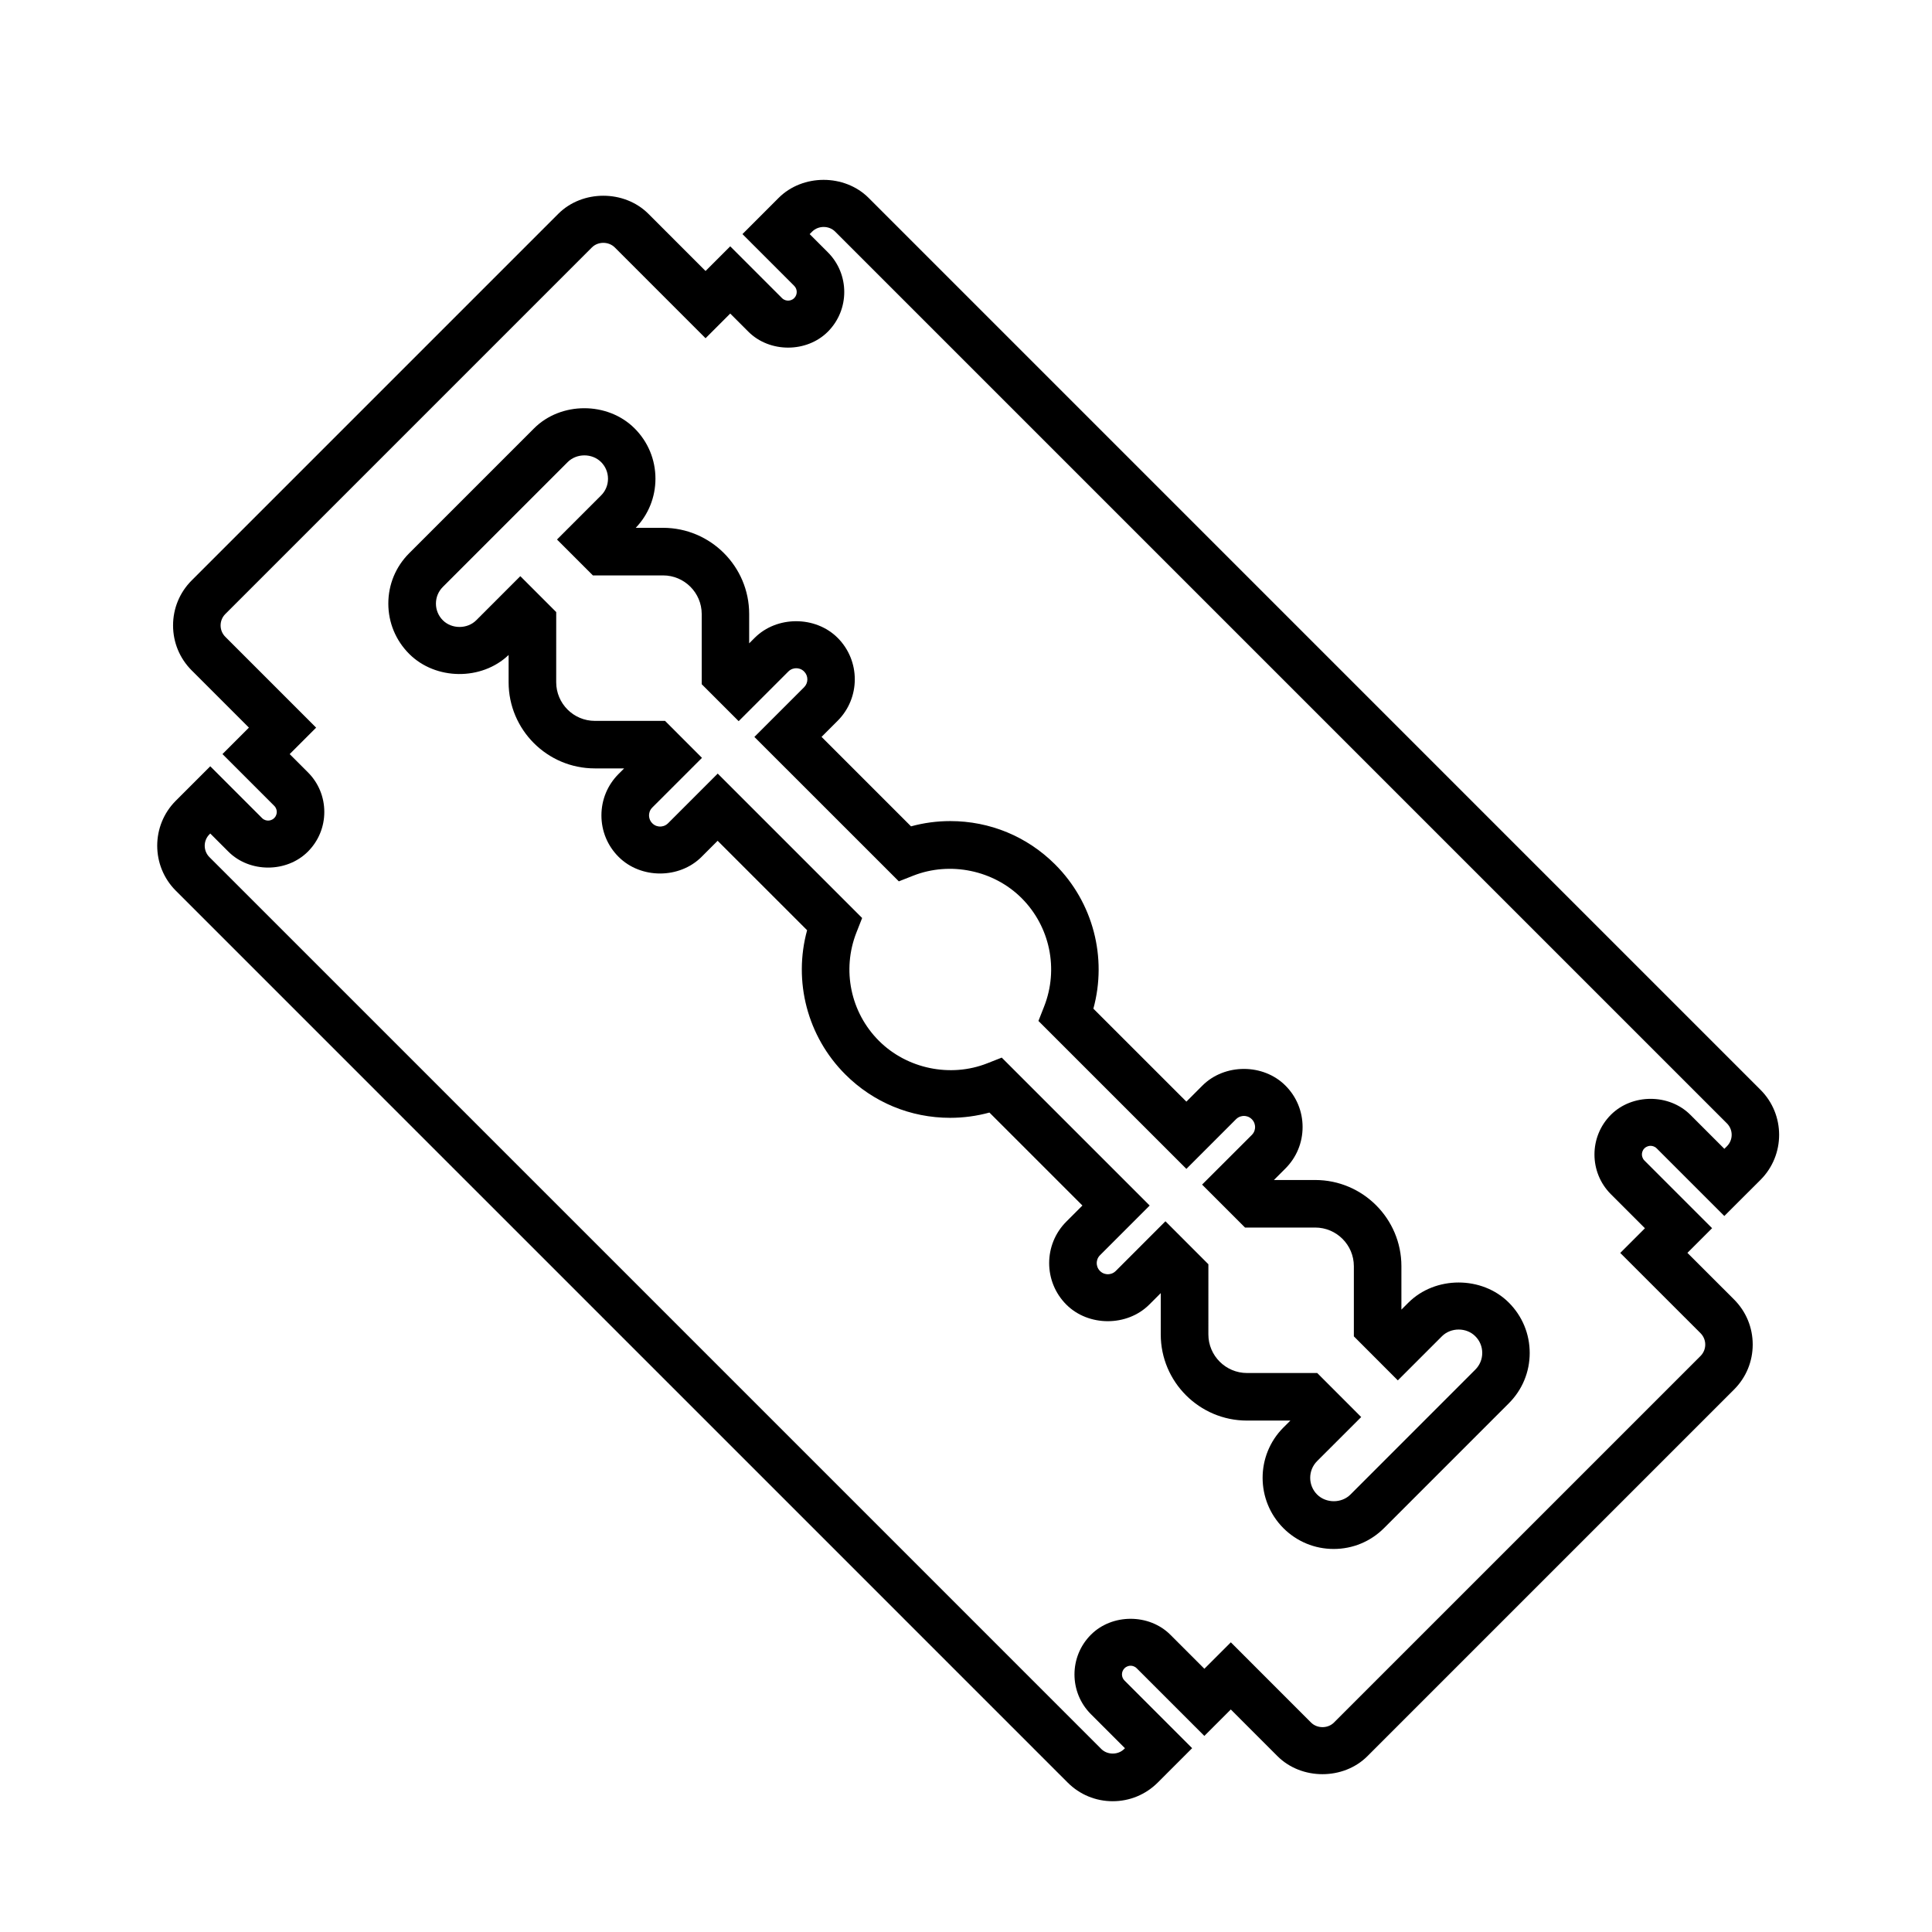
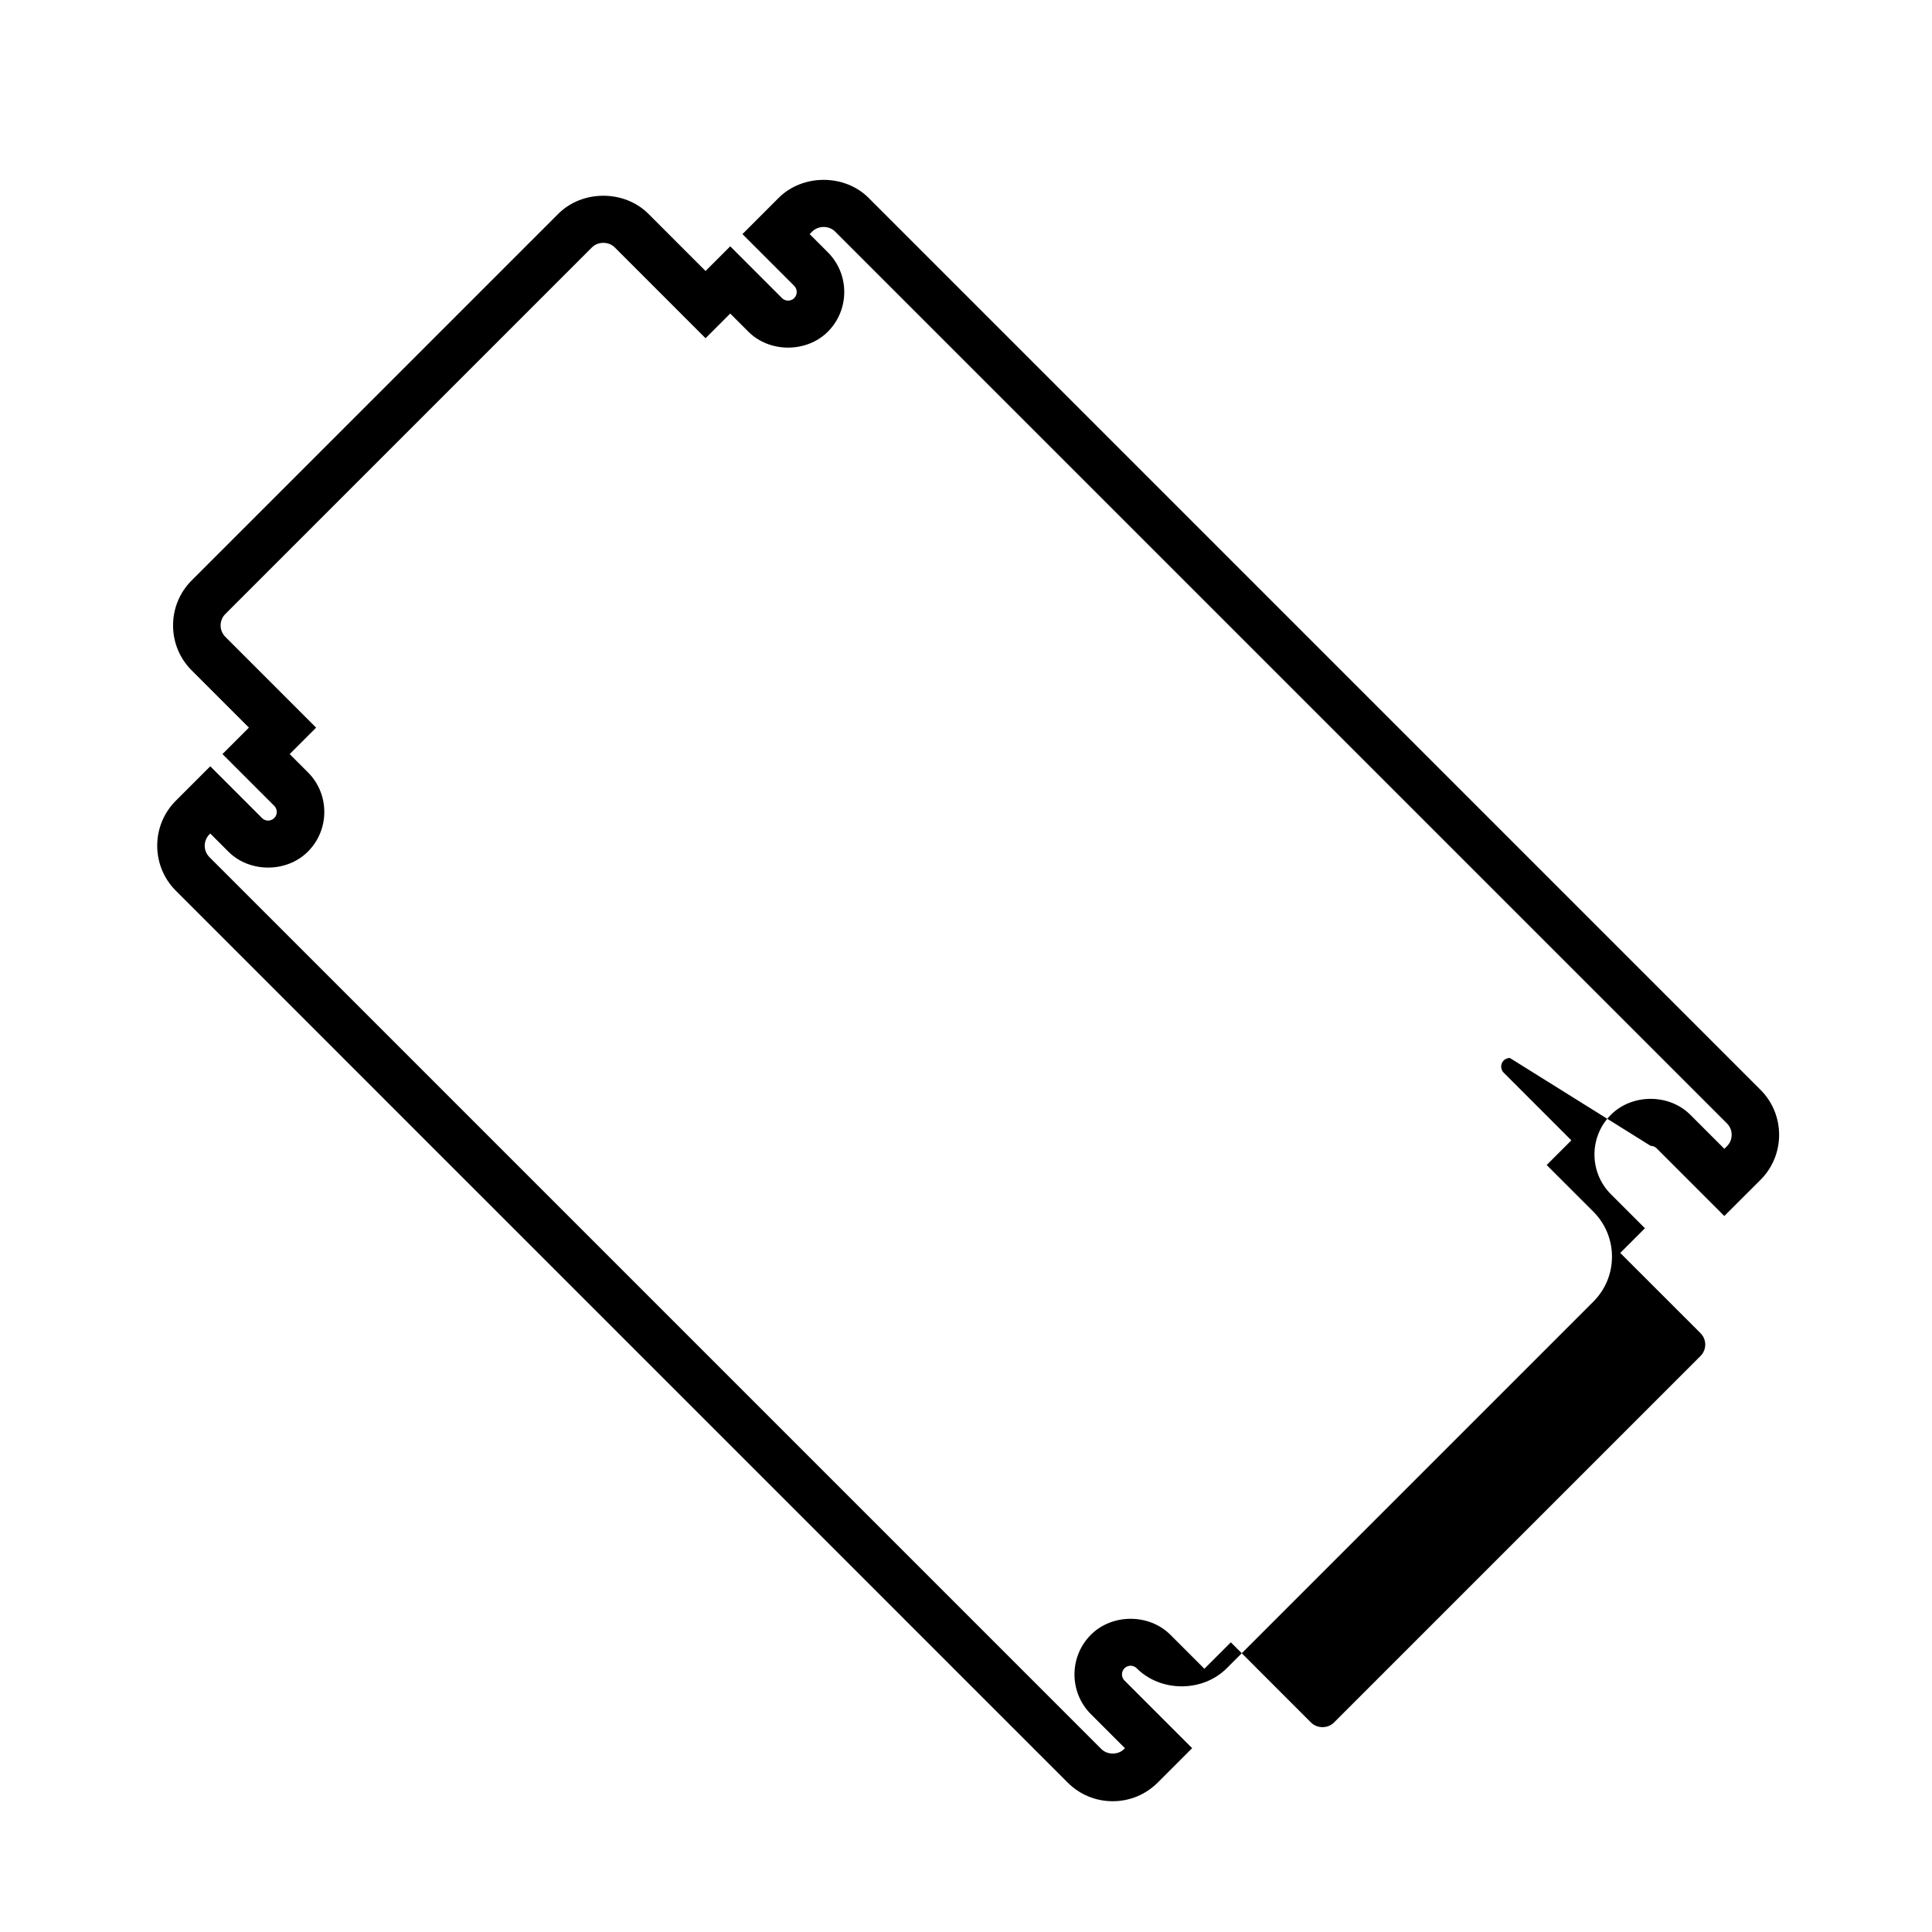
<svg xmlns="http://www.w3.org/2000/svg" fill="#000000" width="800px" height="800px" version="1.1" viewBox="144 144 512 512">
  <g>
-     <path d="m581.43 447.66c0.352 0 1.031 0.09 1.617 0.676l17.914 17.914 9.602-9.582c6.57-6.586 6.566-17.285-0.004-23.852l-236.36-236.37c-6.379-6.375-17.48-6.375-23.855 0l-9.586 9.594 13.715 13.715c0.891 0.891 0.891 2.348 0 3.246-0.578 0.578-1.266 0.664-1.617 0.664-0.359 0-1.039-0.086-1.617-0.664l-13.719-13.723-6.539 6.539-15.164-15.168c-6.375-6.367-17.477-6.367-23.852 0l-97.164 97.16c-3.184 3.188-4.938 7.426-4.938 11.93 0 4.508 1.754 8.742 4.938 11.926l15.164 15.164-7.008 7.008 13.719 13.719c0.586 0.586 0.672 1.266 0.672 1.617 0 0.352-0.086 1.031-0.672 1.617-0.586 0.586-1.266 0.672-1.621 0.672-0.359 0-1.039-0.086-1.617-0.672l-13.715-13.719-9.129 9.125c-6.574 6.574-6.574 17.277 0 23.852l236.36 236.36c3.184 3.184 7.422 4.934 11.922 4.934s8.734-1.75 11.93-4.934l9.125-9.125-17.926-17.926c-0.898-0.898-0.898-2.348 0-3.246 0.586-0.586 1.266-0.676 1.617-0.676 0.352 0 1.031 0.09 1.617 0.676l17.926 17.926 7.012-7.008 12.359 12.363c6.367 6.379 17.492 6.383 23.855 0l97.156-97.156c3.188-3.188 4.941-7.426 4.941-11.93-0.004-4.508-1.758-8.742-4.941-11.926l-12.363-12.359 6.539-6.539-17.926-17.926c-0.578-0.578-0.672-1.266-0.672-1.621 0-0.352 0.09-1.039 0.664-1.613 0.598-0.578 1.277-0.668 1.633-0.668zm-10.527 12.82 9.02 9.02-6.539 6.539 21.27 21.266c0.805 0.805 1.254 1.879 1.254 3.023s-0.449 2.211-1.254 3.023l-97.156 97.152c-1.613 1.617-4.434 1.605-6.047 0l-21.266-21.27-7.012 7.008-9.02-9.02c-5.629-5.629-15.434-5.629-21.051 0-5.805 5.805-5.805 15.246 0 21.055l9.02 9.02-0.211 0.211c-1.617 1.613-4.43 1.605-6.047 0.004l-236.36-236.36c-1.668-1.668-1.668-4.379 0-6.039l0.215-0.223 4.812 4.812c5.621 5.621 15.422 5.621 21.051 0 2.812-2.812 4.363-6.551 4.363-10.523 0-3.981-1.551-7.719-4.363-10.523l-4.812-4.812 7.008-7.008-24.066-24.07c-0.805-0.805-1.25-1.879-1.25-3.019 0-1.137 0.441-2.215 1.25-3.023l97.156-97.156c1.617-1.617 4.434-1.605 6.047 0l24.066 24.07 6.539-6.539 4.812 4.812c5.617 5.617 15.434 5.617 21.051 0 5.805-5.805 5.805-15.25 0-21.055l-4.812-4.812 0.684-0.684c1.617-1.613 4.43-1.613 6.047 0l236.36 236.36c1.664 1.664 1.664 4.379 0.004 6.039l-0.691 0.691-9.02-9.02c-5.629-5.629-15.418-5.629-21.055 0-5.801 5.805-5.801 15.254 0.004 21.055z" />
-     <path d="m517.23 489.22-1.844 1.844v-11.527c-0.004-12.574-10.246-22.816-22.832-22.824l-10.957 0.004 3.043-3.043c2.941-2.938 4.559-6.84 4.559-11 0-4.156-1.617-8.062-4.555-10.992-5.875-5.875-16.102-5.875-21.984 0l-4.258 4.262-24.648-24.637c3.703-13.527-0.055-28.137-10.117-38.199-7.426-7.422-17.297-11.512-27.797-11.512-3.543 0-7.027 0.469-10.41 1.395l-23.711-23.711 4.262-4.262c6.062-6.062 6.062-15.922 0-21.984-5.875-5.871-16.117-5.875-21.984 0l-1.461 1.461v-7.789c0-12.586-10.242-22.824-22.828-22.828h-7.231c3.371-3.523 5.223-8.133 5.223-13.023 0-5.031-1.965-9.766-5.523-13.324-7.125-7.129-19.539-7.129-26.66 0l-33.086 33.086c-3.562 3.562-5.523 8.293-5.523 13.332 0 5.039 1.965 9.77 5.523 13.332 7.012 7.012 19.191 7.133 26.355 0.297v7.231c0.004 12.586 10.246 22.824 22.828 22.824h7.789l-1.465 1.465c-2.938 2.938-4.555 6.836-4.555 10.992s1.617 8.062 4.551 10.988c5.871 5.879 16.113 5.879 21.984 0l4.262-4.262 23.711 23.703c-3.715 13.531 0.051 28.145 10.113 38.203 7.426 7.426 17.297 11.512 27.789 11.512 3.547 0 7.031-0.473 10.418-1.395l24.641 24.637-4.266 4.266c-6.062 6.062-6.062 15.926 0.004 21.992 5.863 5.863 16.113 5.863 21.977-0.004l3.047-3.043-0.004 10.957c0.004 12.574 10.246 22.816 22.832 22.824h11.523l-1.855 1.848c-7.34 7.352-7.34 19.305 0.004 26.66 3.562 3.559 8.293 5.516 13.332 5.516 5.031 0 9.766-1.961 13.332-5.523l33.082-33.086c3.562-3.562 5.527-8.293 5.527-13.332 0-5.039-1.965-9.77-5.523-13.332-7.102-7.121-19.508-7.121-26.633 0.004zm17.742 17.746-33.078 33.09c-2.363 2.383-6.492 2.367-8.848 0.004-2.438-2.438-2.438-6.402-0.004-8.848l11.688-11.68-11.652-11.668h-18.605c-5.648-0.004-10.238-4.594-10.242-10.23l0.004-18.594-11.383-11.391-13.168 13.176c-0.75 0.746-1.629 0.863-2.086 0.863-0.457 0-1.336-0.109-2.086-0.863-0.75-0.75-0.867-1.633-0.867-2.09 0-0.453 0.109-1.336 0.867-2.086l13.168-13.168-39.207-39.203-3.844 1.512c-9.738 3.844-21.266 1.473-28.703-5.965-7.523-7.516-9.859-18.785-5.961-28.703l1.512-3.84-38.273-38.273-13.164 13.168c-0.75 0.75-1.633 0.867-2.09 0.867s-1.336-0.109-2.086-0.867c-0.75-0.75-0.863-1.629-0.863-2.086 0-0.453 0.109-1.336 0.863-2.086l13.168-13.164-9.789-9.801h-18.605c-5.644 0-10.23-4.594-10.238-10.227l0.004-18.605-9.512-9.516-11.684 11.688c-2.371 2.363-6.492 2.359-8.848 0-1.18-1.18-1.832-2.75-1.832-4.418 0-1.668 0.648-3.238 1.832-4.422l33.086-33.086c2.367-2.363 6.481-2.367 8.848 0 1.18 1.18 1.832 2.75 1.832 4.422 0 1.668-0.648 3.238-1.832 4.418l-11.684 11.684 9.512 9.512h18.602c5.644 0 10.23 4.594 10.238 10.23v18.605l9.793 9.793 13.168-13.164c0.75-0.75 1.633-0.863 2.086-0.863 0.457 0 1.336 0.109 2.086 0.863 1.152 1.152 1.152 3.023 0 4.172l-13.176 13.168 38.281 38.273 3.84-1.512c9.742-3.824 21.27-1.465 28.703 5.965 7.516 7.523 9.859 18.785 5.965 28.703l-1.512 3.84 39.207 39.203 13.156-13.16c0.754-0.754 1.637-0.871 2.098-0.871 0.457 0 1.336 0.109 2.09 0.871 0.746 0.746 0.863 1.621 0.863 2.082 0 0.457-0.109 1.336-0.867 2.086l-13.176 13.16 11.383 11.383 18.594-0.004c5.648 0.004 10.238 4.594 10.242 10.23v18.605l11.652 11.668 11.695-11.695c2.371-2.363 6.481-2.379 8.844 0.004 1.184 1.176 1.832 2.746 1.832 4.418 0 1.676-0.652 3.242-1.836 4.422z" />
+     <path d="m581.43 447.66c0.352 0 1.031 0.09 1.617 0.676l17.914 17.914 9.602-9.582c6.57-6.586 6.566-17.285-0.004-23.852l-236.36-236.37c-6.379-6.375-17.48-6.375-23.855 0l-9.586 9.594 13.715 13.715c0.891 0.891 0.891 2.348 0 3.246-0.578 0.578-1.266 0.664-1.617 0.664-0.359 0-1.039-0.086-1.617-0.664l-13.719-13.723-6.539 6.539-15.164-15.168c-6.375-6.367-17.477-6.367-23.852 0l-97.164 97.16c-3.184 3.188-4.938 7.426-4.938 11.93 0 4.508 1.754 8.742 4.938 11.926l15.164 15.164-7.008 7.008 13.719 13.719c0.586 0.586 0.672 1.266 0.672 1.617 0 0.352-0.086 1.031-0.672 1.617-0.586 0.586-1.266 0.672-1.621 0.672-0.359 0-1.039-0.086-1.617-0.672l-13.715-13.719-9.129 9.125c-6.574 6.574-6.574 17.277 0 23.852l236.36 236.36c3.184 3.184 7.422 4.934 11.922 4.934s8.734-1.75 11.93-4.934l9.125-9.125-17.926-17.926c-0.898-0.898-0.898-2.348 0-3.246 0.586-0.586 1.266-0.676 1.617-0.676 0.352 0 1.031 0.09 1.617 0.676c6.367 6.379 17.492 6.383 23.855 0l97.156-97.156c3.188-3.188 4.941-7.426 4.941-11.93-0.004-4.508-1.758-8.742-4.941-11.926l-12.363-12.359 6.539-6.539-17.926-17.926c-0.578-0.578-0.672-1.266-0.672-1.621 0-0.352 0.09-1.039 0.664-1.613 0.598-0.578 1.277-0.668 1.633-0.668zm-10.527 12.82 9.02 9.02-6.539 6.539 21.27 21.266c0.805 0.805 1.254 1.879 1.254 3.023s-0.449 2.211-1.254 3.023l-97.156 97.152c-1.613 1.617-4.434 1.605-6.047 0l-21.266-21.27-7.012 7.008-9.02-9.02c-5.629-5.629-15.434-5.629-21.051 0-5.805 5.805-5.805 15.246 0 21.055l9.02 9.02-0.211 0.211c-1.617 1.613-4.43 1.605-6.047 0.004l-236.36-236.36c-1.668-1.668-1.668-4.379 0-6.039l0.215-0.223 4.812 4.812c5.621 5.621 15.422 5.621 21.051 0 2.812-2.812 4.363-6.551 4.363-10.523 0-3.981-1.551-7.719-4.363-10.523l-4.812-4.812 7.008-7.008-24.066-24.07c-0.805-0.805-1.25-1.879-1.25-3.019 0-1.137 0.441-2.215 1.25-3.023l97.156-97.156c1.617-1.617 4.434-1.605 6.047 0l24.066 24.07 6.539-6.539 4.812 4.812c5.617 5.617 15.434 5.617 21.051 0 5.805-5.805 5.805-15.25 0-21.055l-4.812-4.812 0.684-0.684c1.617-1.613 4.43-1.613 6.047 0l236.36 236.36c1.664 1.664 1.664 4.379 0.004 6.039l-0.691 0.691-9.02-9.02c-5.629-5.629-15.418-5.629-21.055 0-5.801 5.805-5.801 15.254 0.004 21.055z" />
  </g>
</svg>